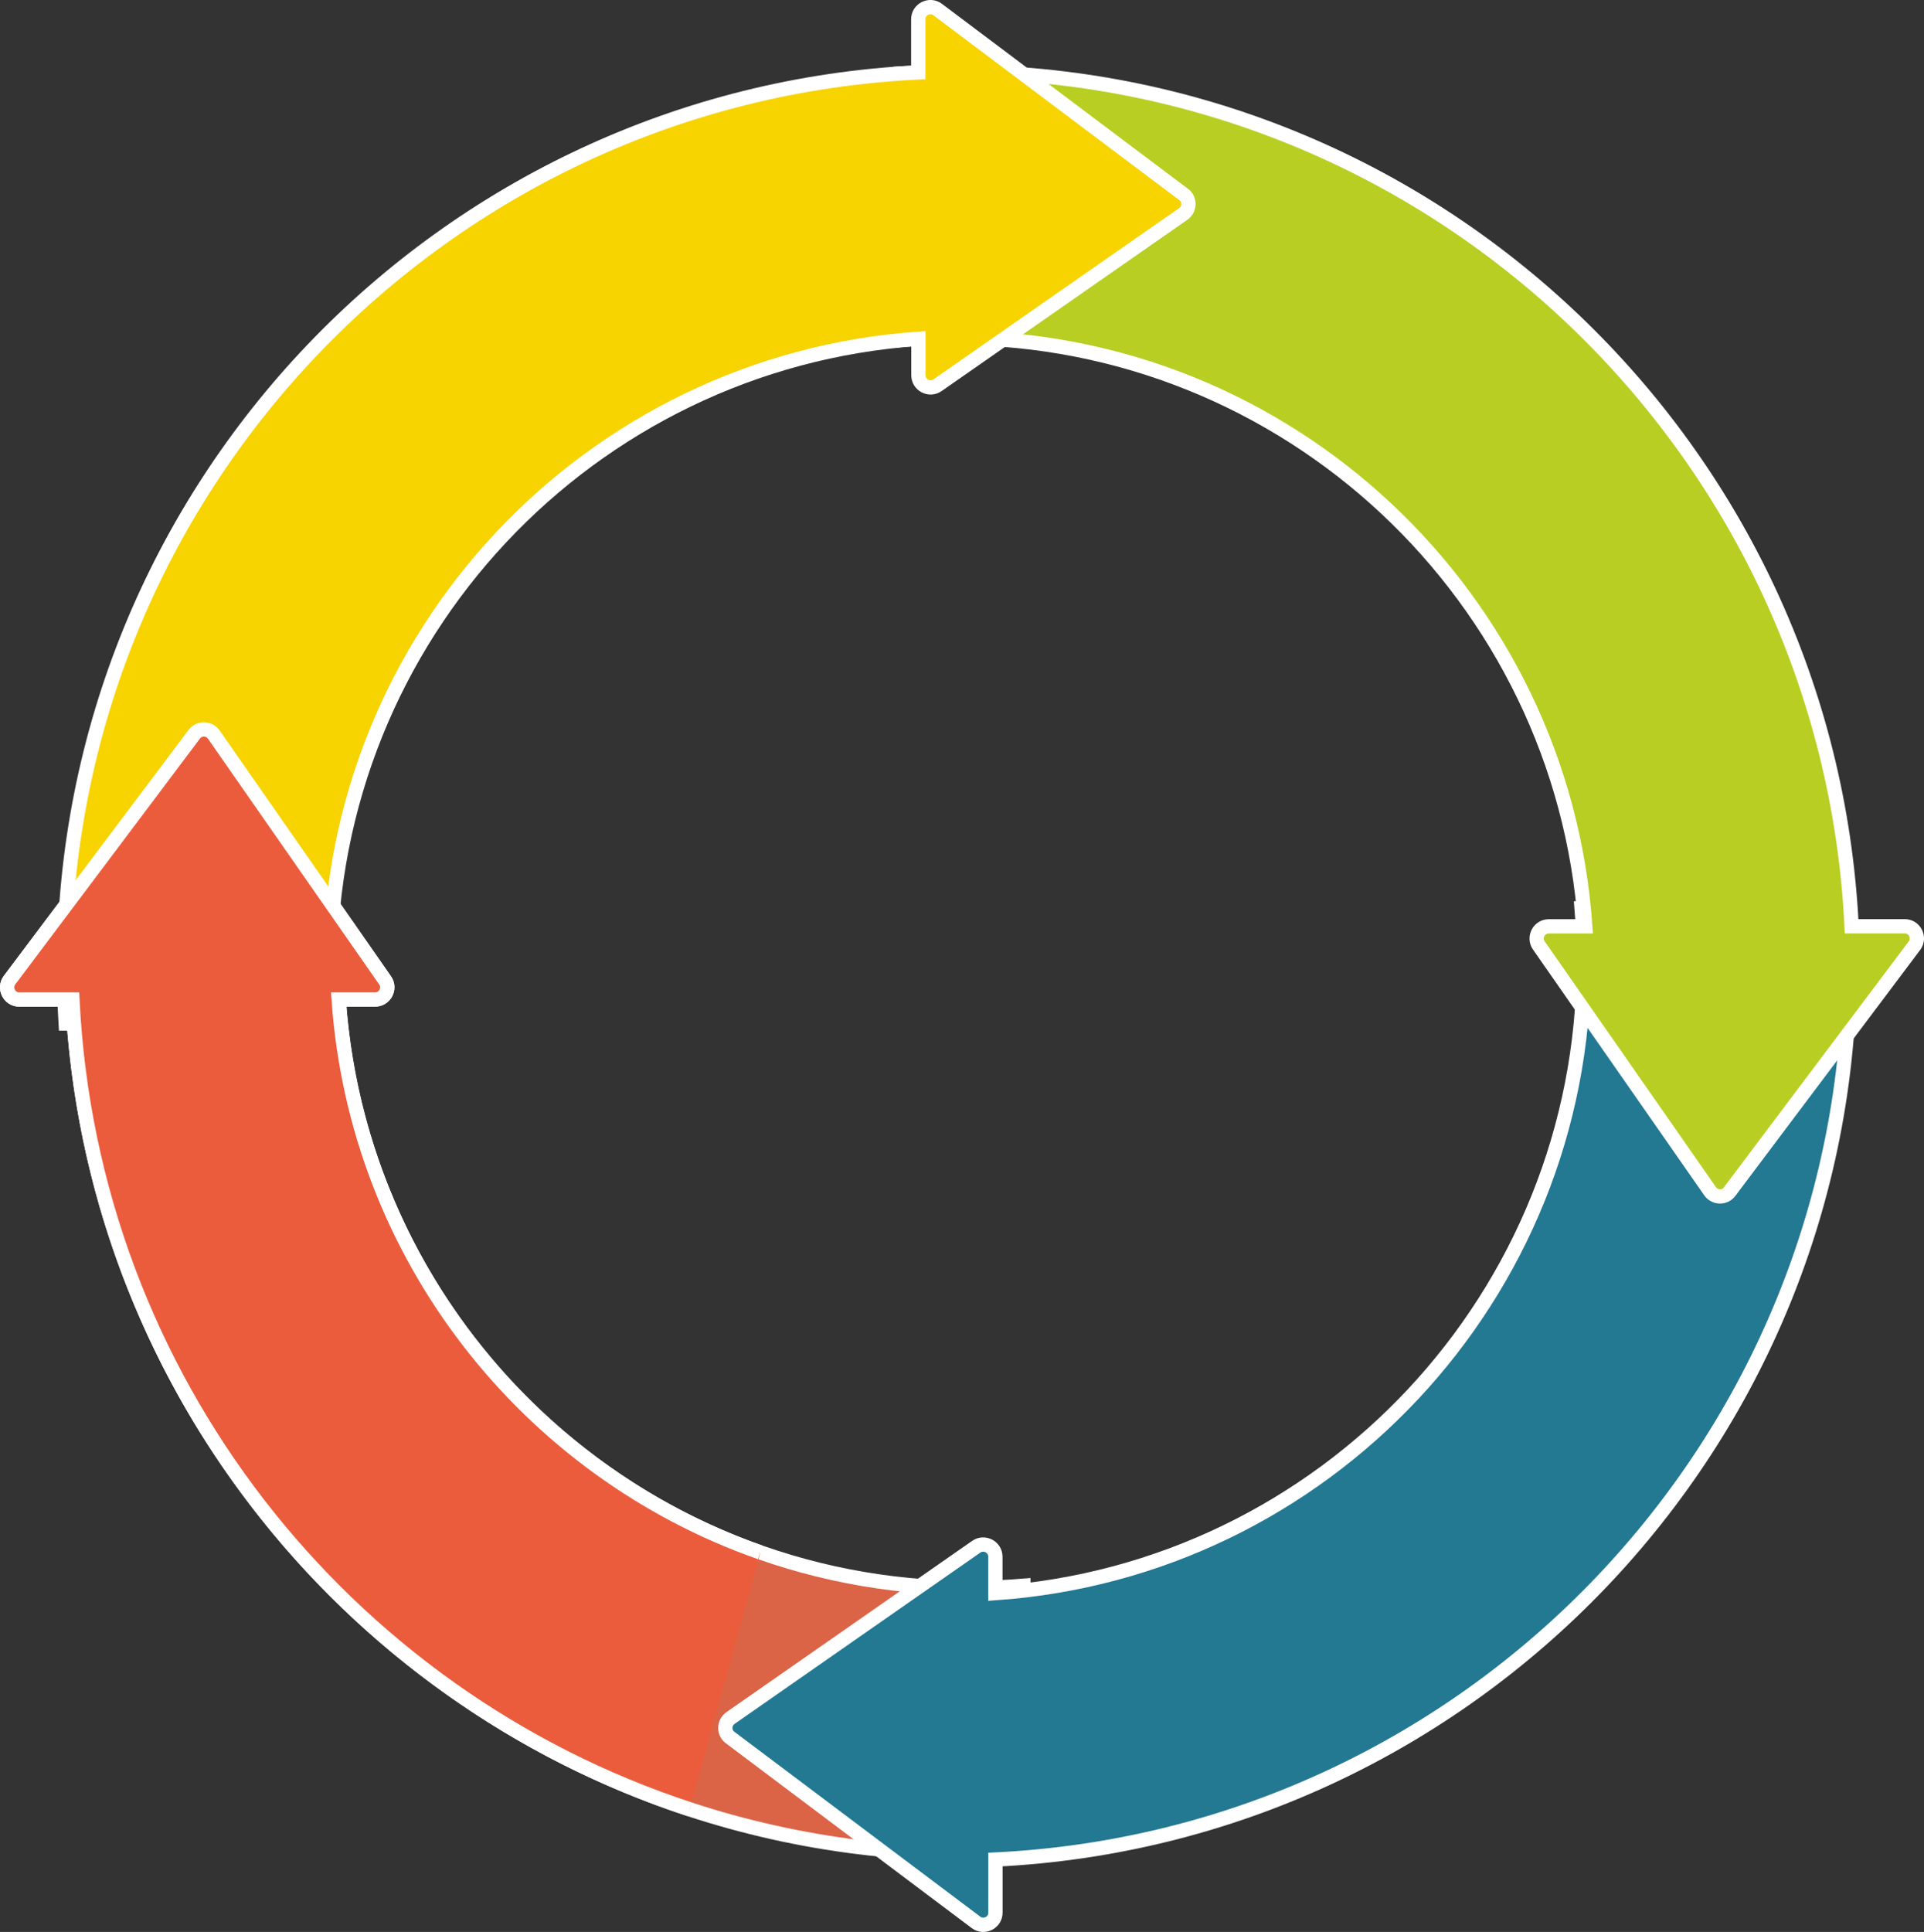
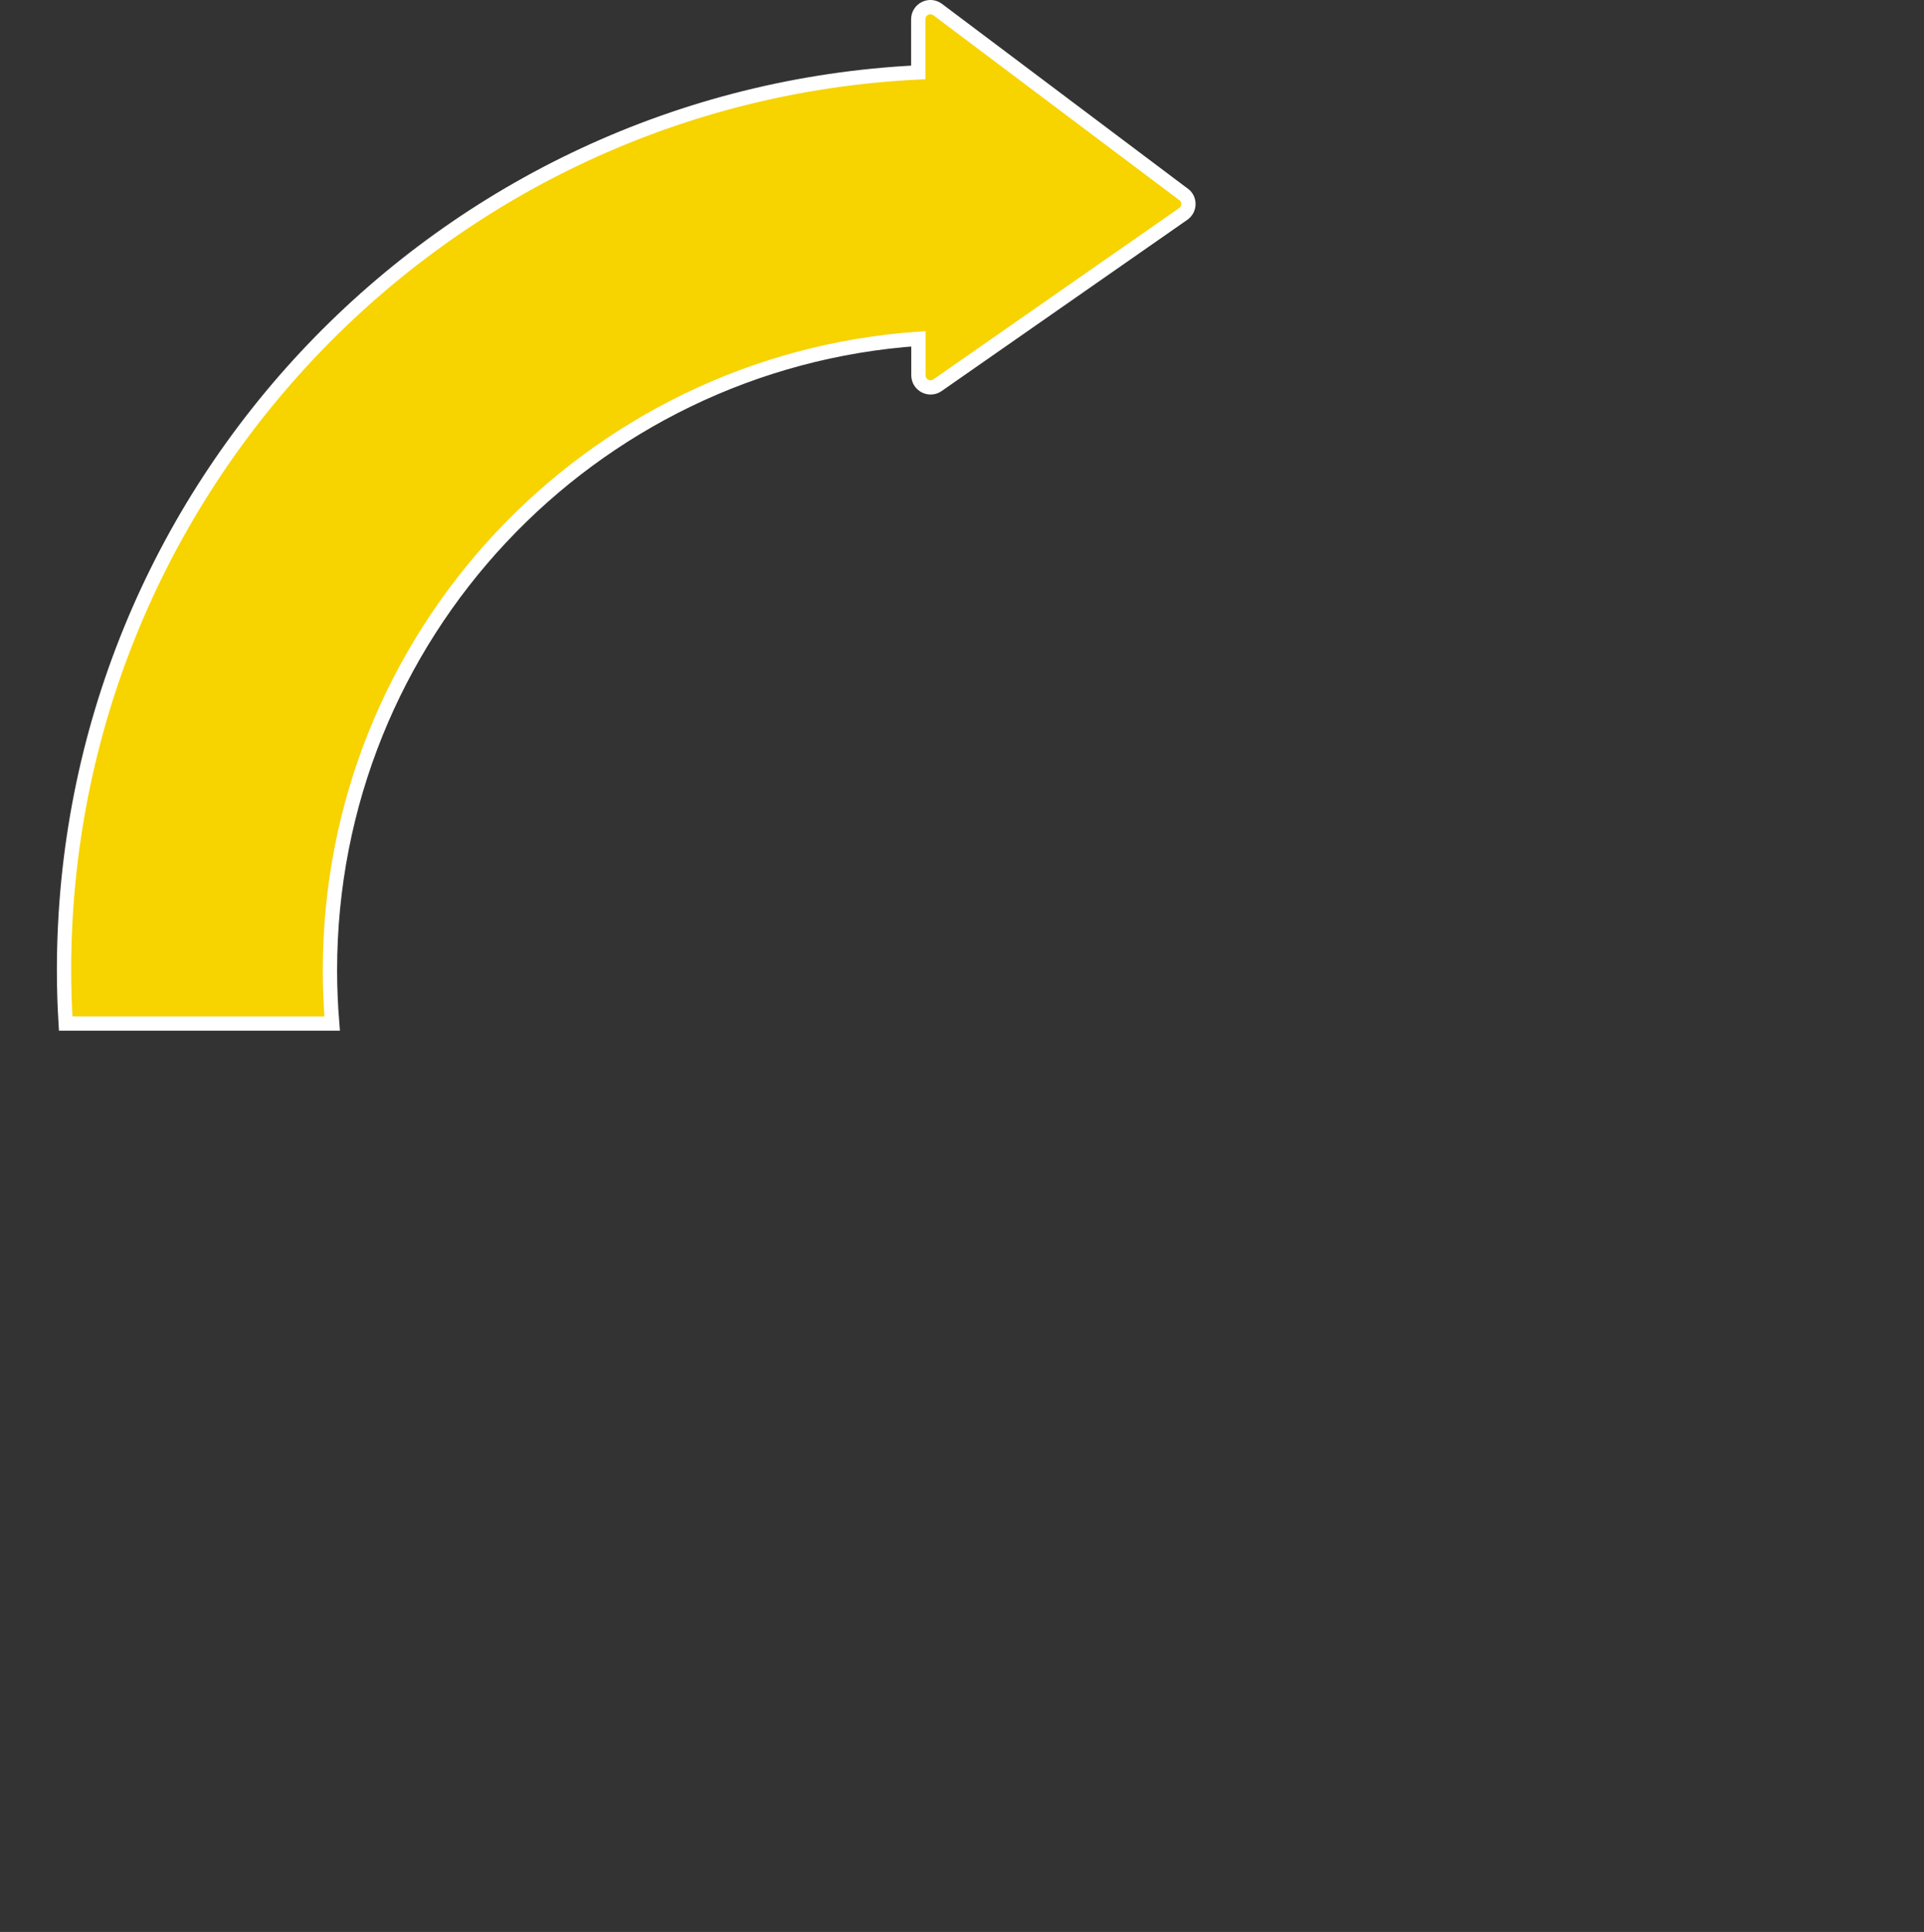
<svg xmlns="http://www.w3.org/2000/svg" id="Ebene_1" viewBox="0 0 269.22 270.29">
  <rect x="0" y="0" width="269.22" height="270.29" fill="#333333" stroke="none" />
  <defs>
    <style>.cls-1{fill:#db6447;}.cls-1,.cls-2,.cls-3,.cls-4,.cls-5{stroke:#fff;stroke-miterlimit:10;stroke-width:2px;}.cls-2{fill:#237892;}.cls-3{fill:#b8ce22;}.cls-4{fill:#f7d300;}.cls-5{fill:#eb5c3c;}</style>
  </defs>
-   <path class="cls-1" d="M27.19,102.73L1.34,137.12c-.84,1.12-.04,2.72,1.36,2.72h7.43c3.25,66.56,58.25,119.54,125.62,119.54,2.5,0,4.98-.08,7.45-.23v-37.29c-2.46.2-4.94.31-7.45.31-46.82,0-85.15-36.33-88.35-82.34h5.09c1.38,0,2.19-1.55,1.4-2.68l-23.96-34.38c-.66-.94-2.05-.97-2.74-.05Z" />
-   <path class="cls-2" d="M102.18,243.1l34.39,25.85c1.12.84,2.72.04,2.72-1.36v-7.43c66.56-3.25,119.54-58.25,119.54-125.62,0-2.5-.08-4.98-.23-7.45h-37.29c.2,2.46.31,4.94.31,7.45,0,46.82-36.33,85.15-82.34,88.35v-5.09c0-1.38-1.55-2.19-2.68-1.4l-34.38,23.96c-.94.66-.97,2.05-.05,2.74Z" />
-   <path class="cls-3" d="M242.03,166.7l25.85-34.39c.84-1.12.04-2.72-1.36-2.72h-7.43c-3.25-66.56-58.25-119.54-125.62-119.54-2.5,0-4.98.08-7.45.23v37.29c2.46-.2,4.94-.31,7.45-.31,46.82,0,85.15,36.33,88.35,82.34h-5.09c-1.38,0-2.19,1.55-1.4,2.68l23.96,34.38c.66.94,2.05.97,2.74.05Z" />
  <path class="cls-4" d="M165.6,27.19L131.21,1.34c-1.12-.84-2.72-.04-2.72,1.36v7.43C61.93,13.38,8.96,68.38,8.96,135.75c0,2.5.08,4.98.23,7.45h37.29c-.2-2.46-.31-4.94-.31-7.45,0-46.82,36.33-85.15,82.34-88.35v5.09c0,1.38,1.55,2.19,2.68,1.4l34.38-23.96c.94-.66.97-2.05.05-2.74Z" />
-   <path class="cls-5" d="M106.4,217.2c-32.62-11.45-56.51-41.46-59.01-77.36h5.09c1.38,0,2.19-1.55,1.4-2.68l-23.96-34.38c-.66-.94-2.05-.97-2.74-.05L1.34,137.12c-.84,1.12-.04,2.72,1.36,2.72h7.43c2.59,53.02,38.01,97.42,86.37,113.29" />
</svg>